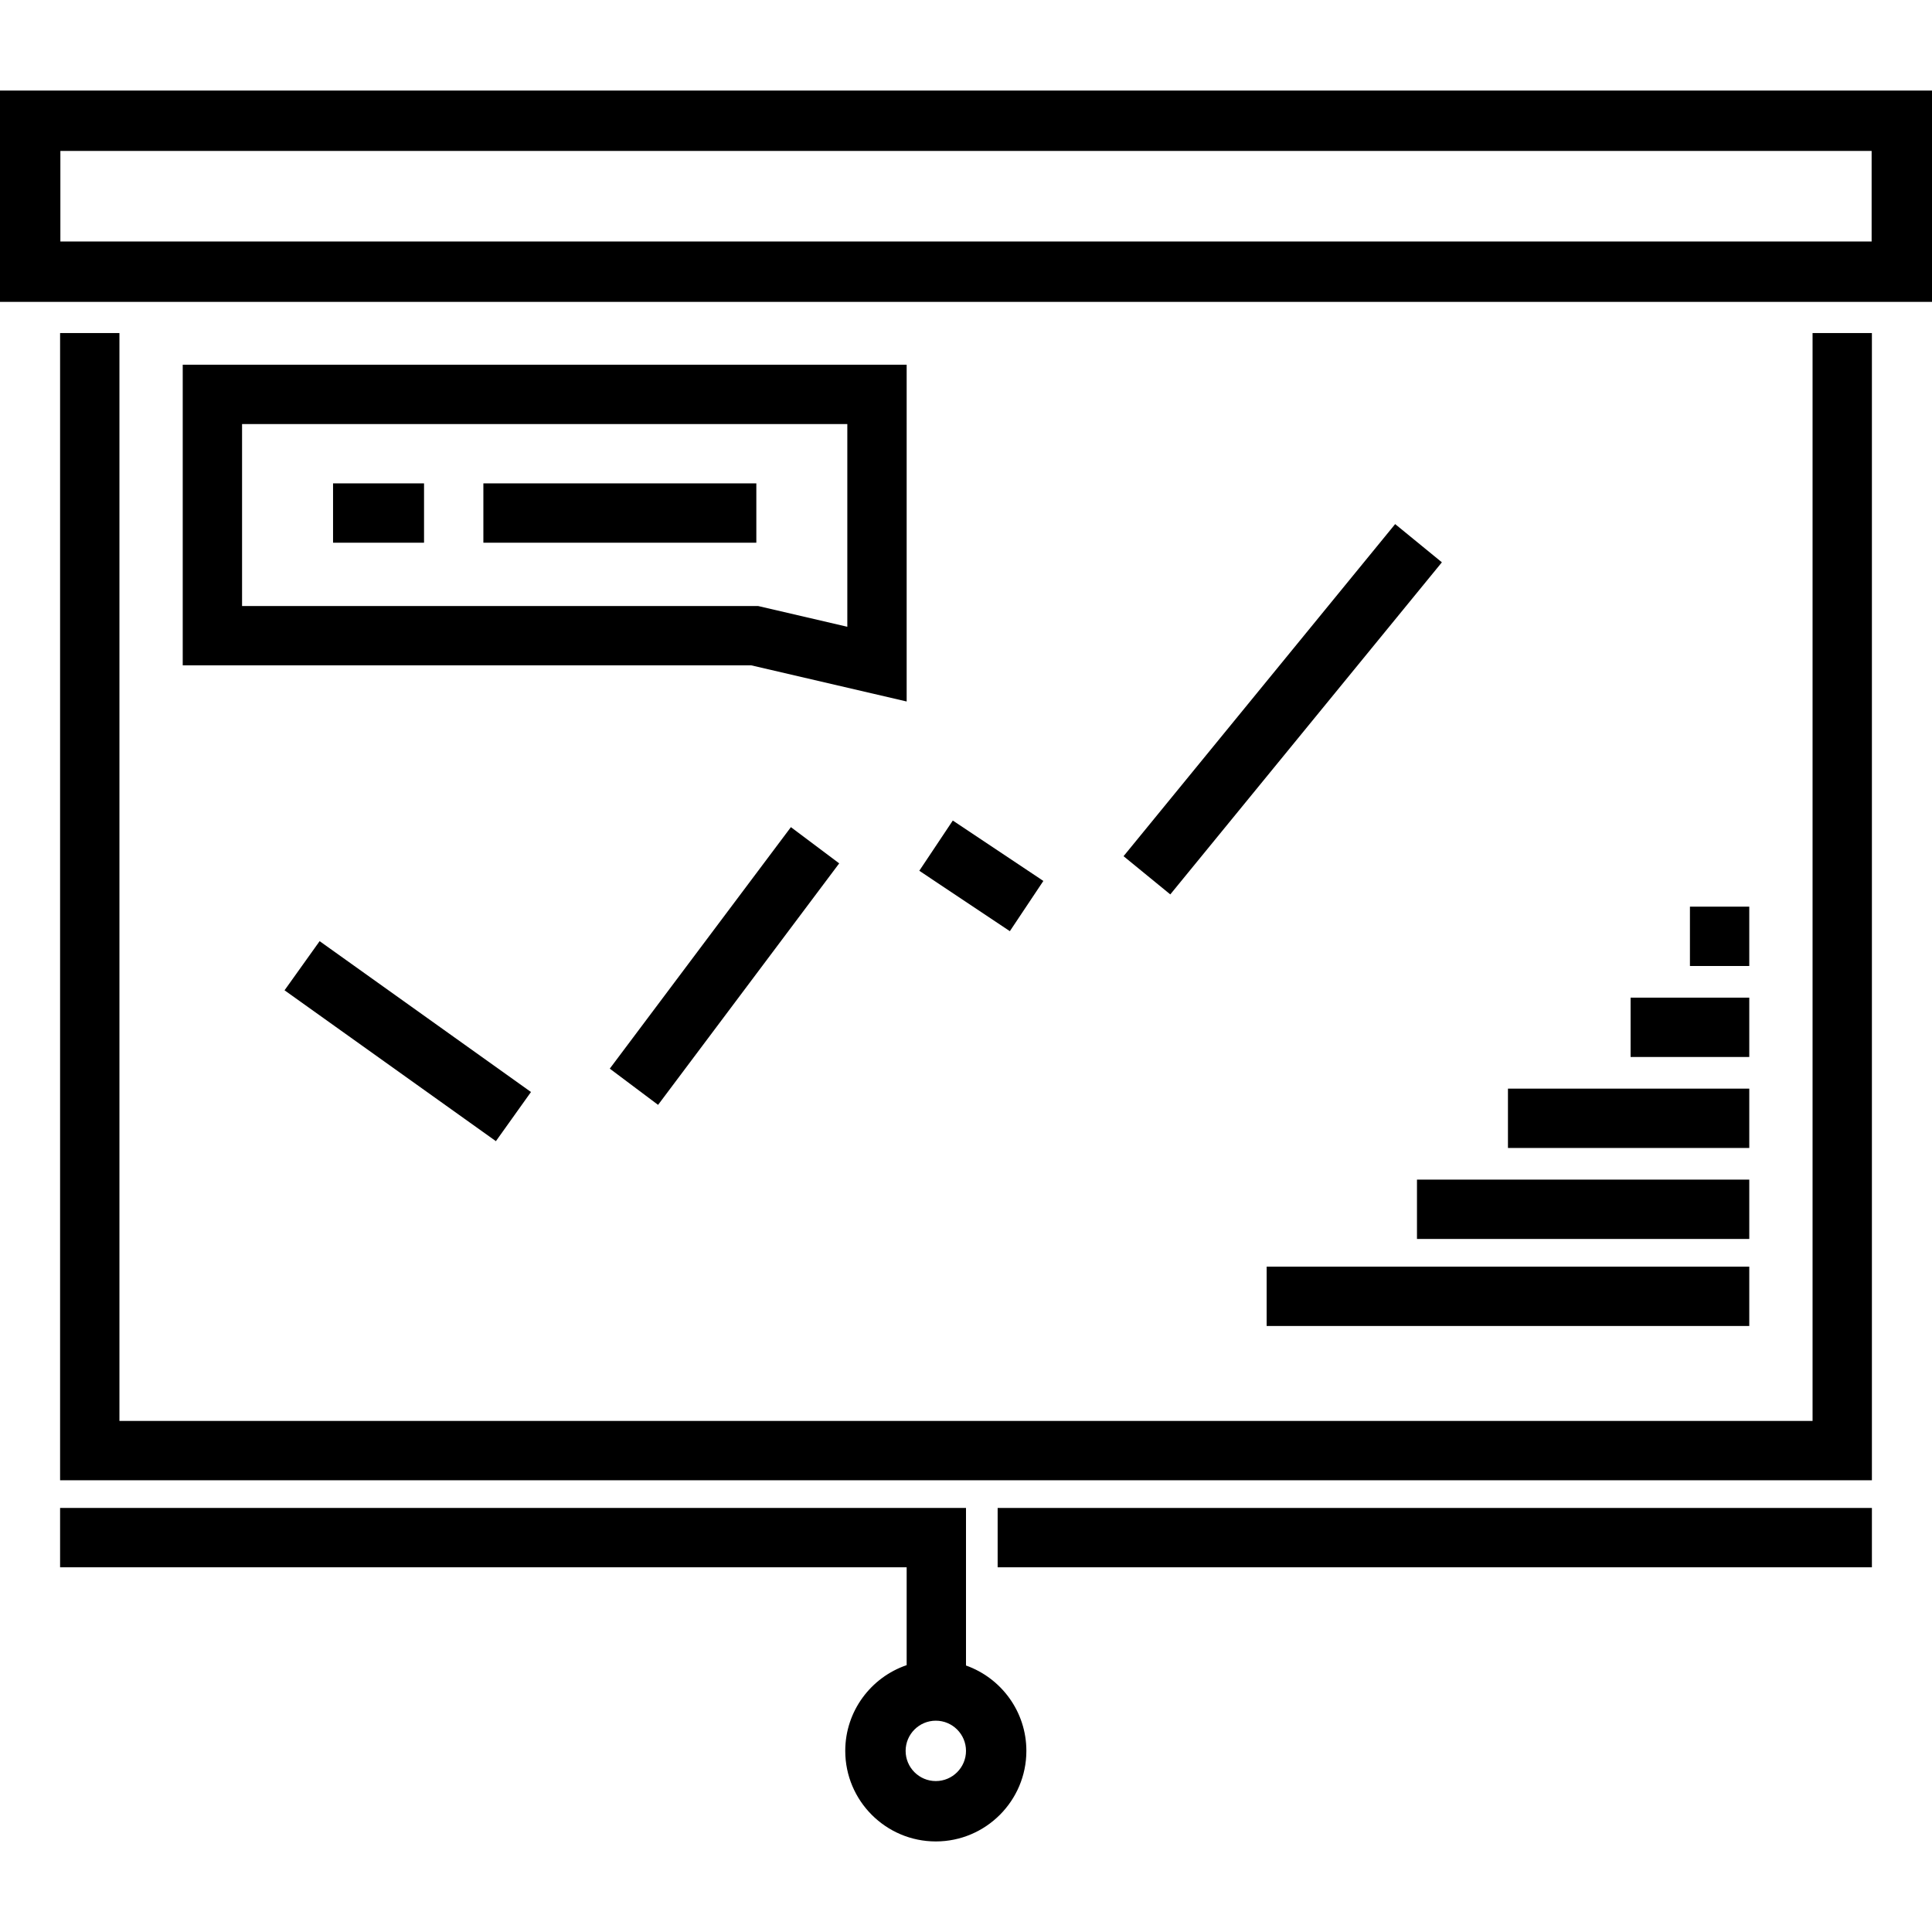
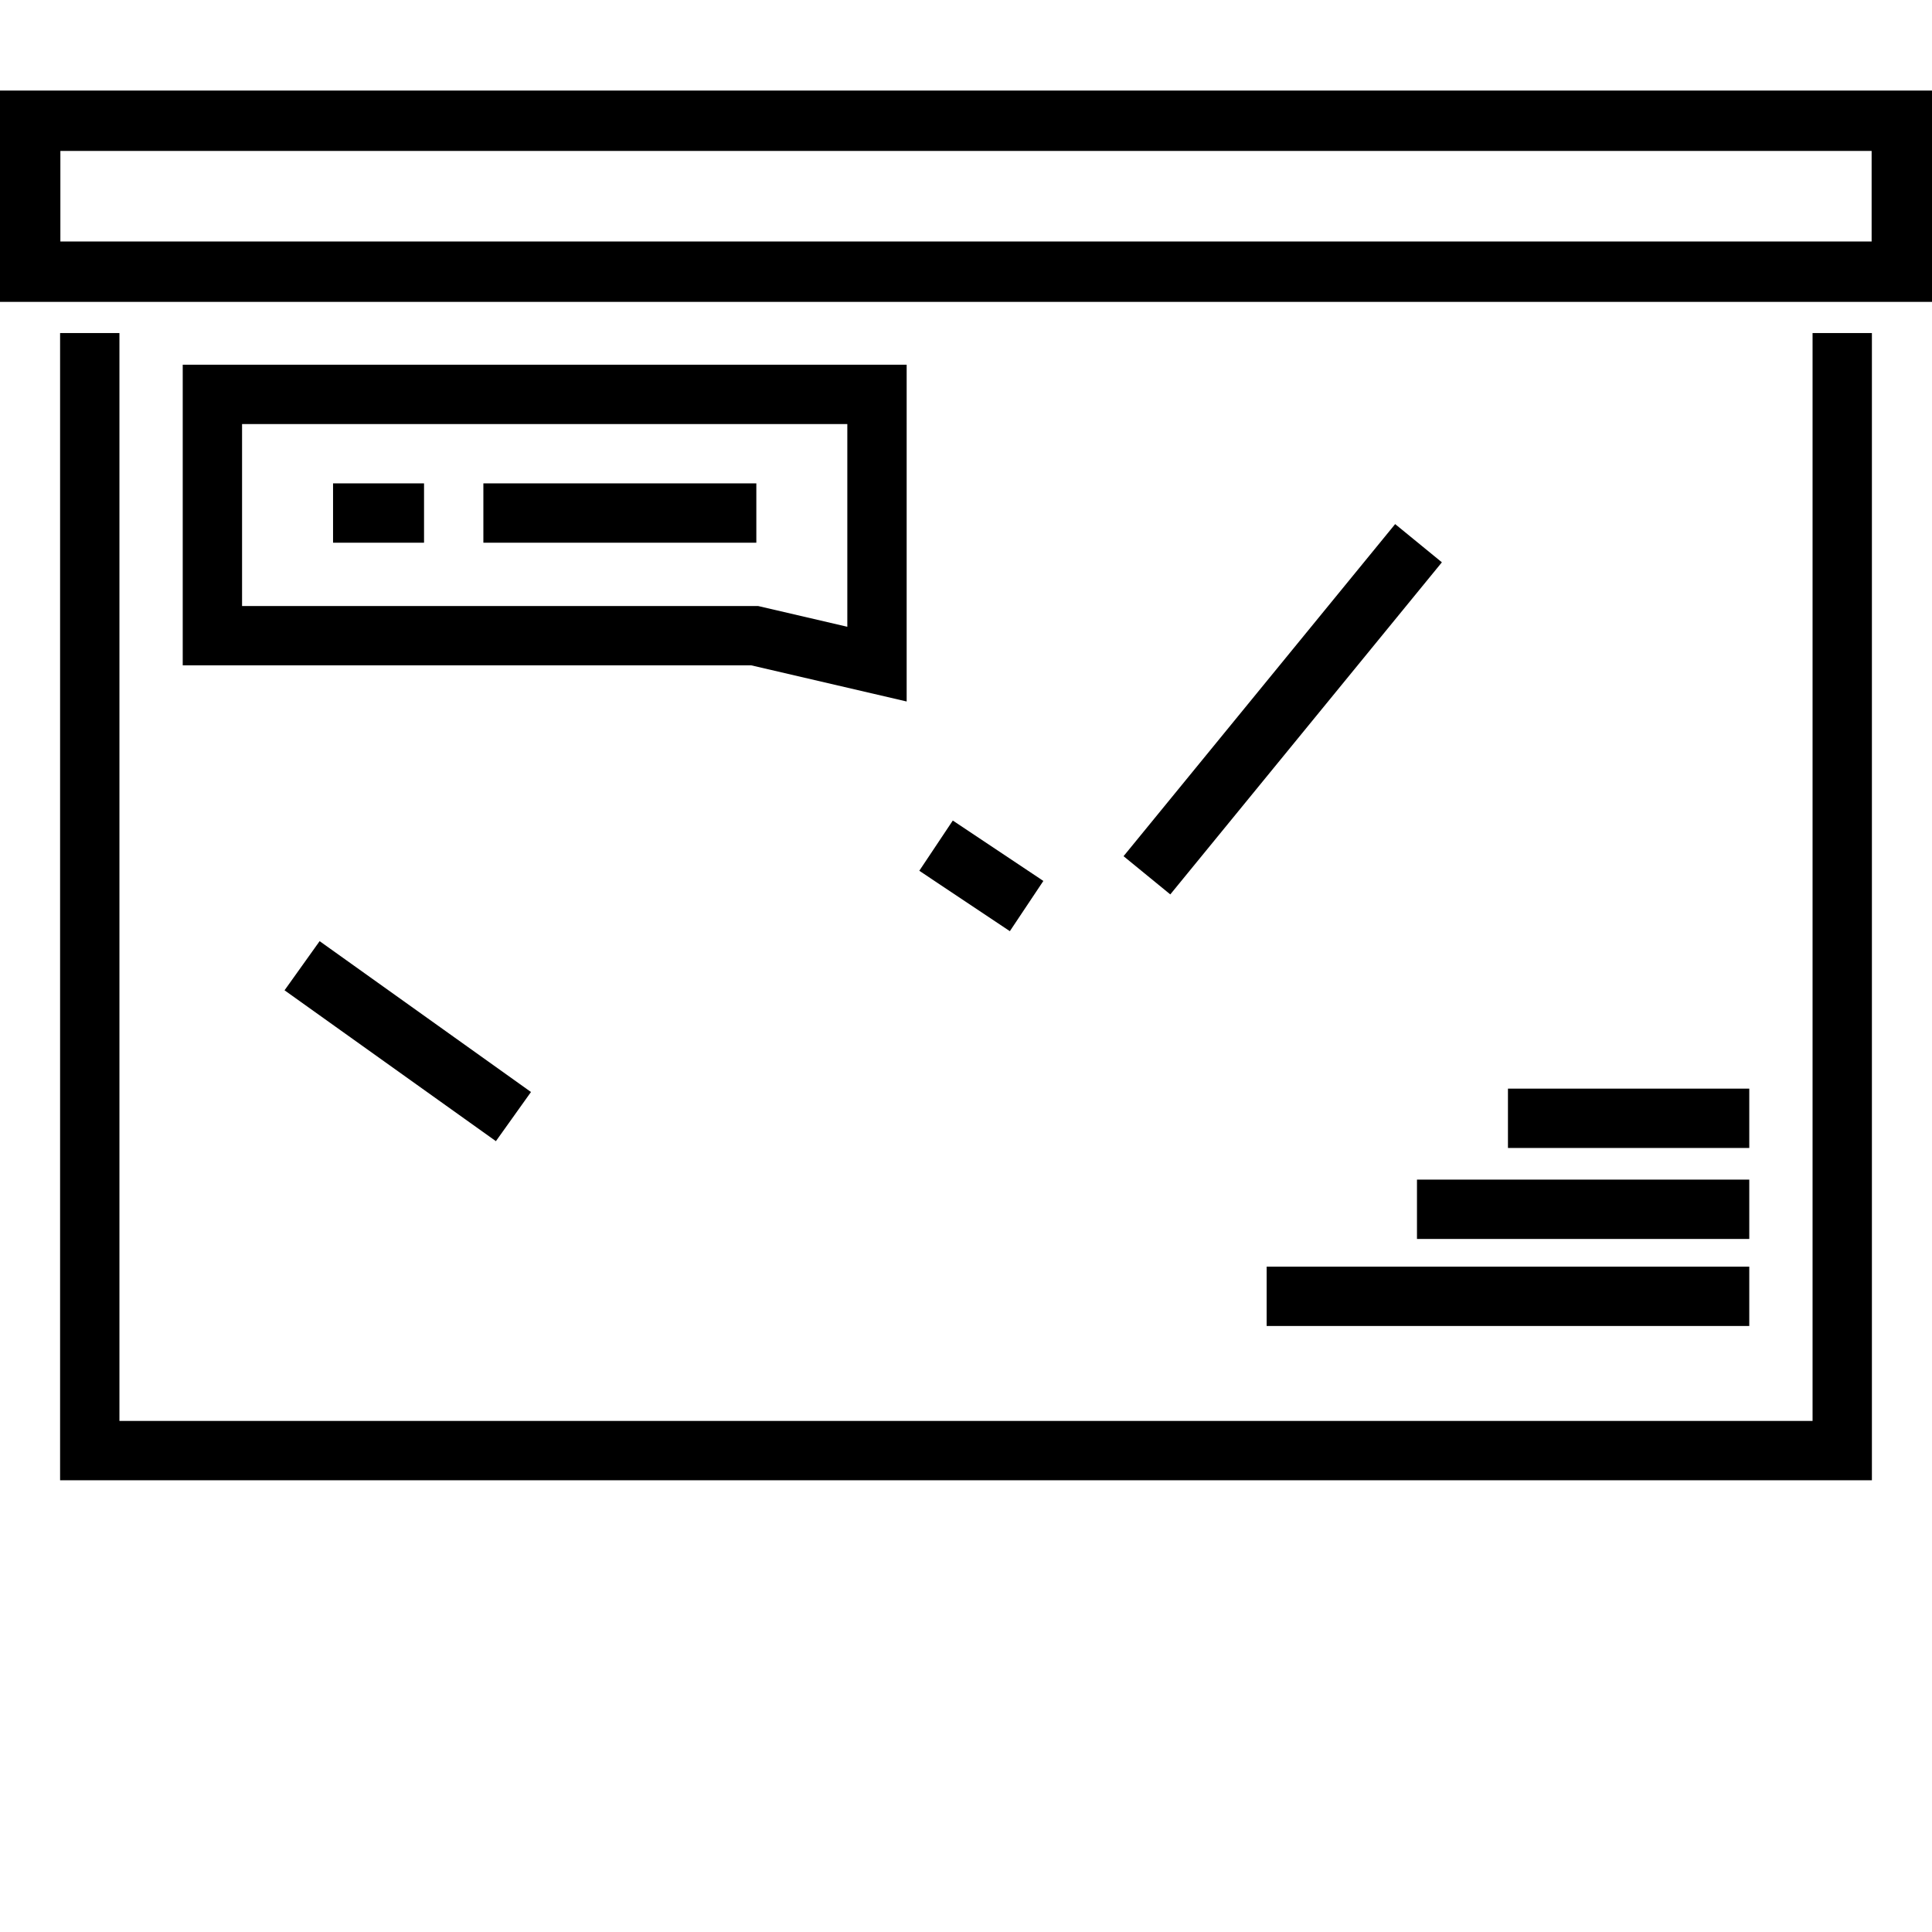
<svg xmlns="http://www.w3.org/2000/svg" fill="#000000" version="1.1" id="Layer_1" viewBox="0 0 512 512" xml:space="preserve">
  <g>
    <g>
      <path d="M0,24v56h512V24H0z M496,64H16V39.999h480V64z" />
    </g>
  </g>
  <g>
    <g>
      <polygon points="480.349,88.262 480.349,376.561 31.65,376.561 31.65,88.262 15.925,88.262 15.925,392.286 496.074,392.286     496.074,88.262   " />
    </g>
  </g>
  <g>
    <g>
-       <rect x="264.386" y="399.625" width="231.688" height="15.725" />
-     </g>
+       </g>
  </g>
  <g>
    <g>
-       <path d="M255.999,441.376v-41.751H15.925v15.725h224.349v25.931C230.821,444.505,224,453.468,224,463.999    C224,477.233,234.767,488,248,488s24-10.767,24-24.001C272,453.57,265.311,444.678,255.999,441.376z M248,472.001    c-4.412,0-8-3.59-8-8.001s3.589-8,8-8s8,3.589,8,8S252.412,472.001,248,472.001z" />
-     </g>
+       </g>
  </g>
  <g>
    <g>
      <rect x="100.014" y="241.603" transform="matrix(0.581 -0.814 0.814 0.581 -179.366 203.479)" width="16" height="68.811" />
    </g>
  </g>
  <g>
    <g>
-       <rect x="151.997" y="248.001" transform="matrix(0.6 -0.8 0.8 0.6 -128.002 255.998)" width="80" height="16" />
-     </g>
+       </g>
  </g>
  <g>
    <g>
      <rect x="251.986" y="217.57" transform="matrix(0.555 -0.832 0.832 0.555 -77.247 319.664)" width="16" height="28.843" />
    </g>
  </g>
  <g>
    <g>
      <rect x="283.146" y="179.997" transform="matrix(0.633 -0.774 0.774 0.633 -20.795 332.116)" width="113.706" height="16" />
    </g>
  </g>
  <g>
    <g>
      <rect x="335.675" y="335.675" width="127.9" height="15.725" />
    </g>
  </g>
  <g>
    <g>
      <rect x="375.513" y="312.611" width="88.062" height="15.725" />
    </g>
  </g>
  <g>
    <g>
      <rect x="399.625" y="288.499" width="63.95" height="15.725" />
    </g>
  </g>
  <g>
    <g>
-       <rect x="432.124" y="264.386" width="31.451" height="15.725" />
-     </g>
+       </g>
  </g>
  <g>
    <g>
-       <rect x="447.85" y="240.274" width="15.725" height="15.725" />
-     </g>
+       </g>
  </g>
  <g>
    <g>
      <path d="M48.424,96.649v79.675h150.674l41.177,9.577V96.649H48.424z M224.549,166.099l-23.648-5.5H64.149v-48.225h160.399V166.099    z" />
    </g>
  </g>
  <g>
    <g>
      <rect x="88.262" y="128.099" width="24.112" height="15.725" />
    </g>
  </g>
  <g>
    <g>
      <rect x="128.099" y="128.099" width="72.337" height="15.725" />
    </g>
  </g>
</svg>